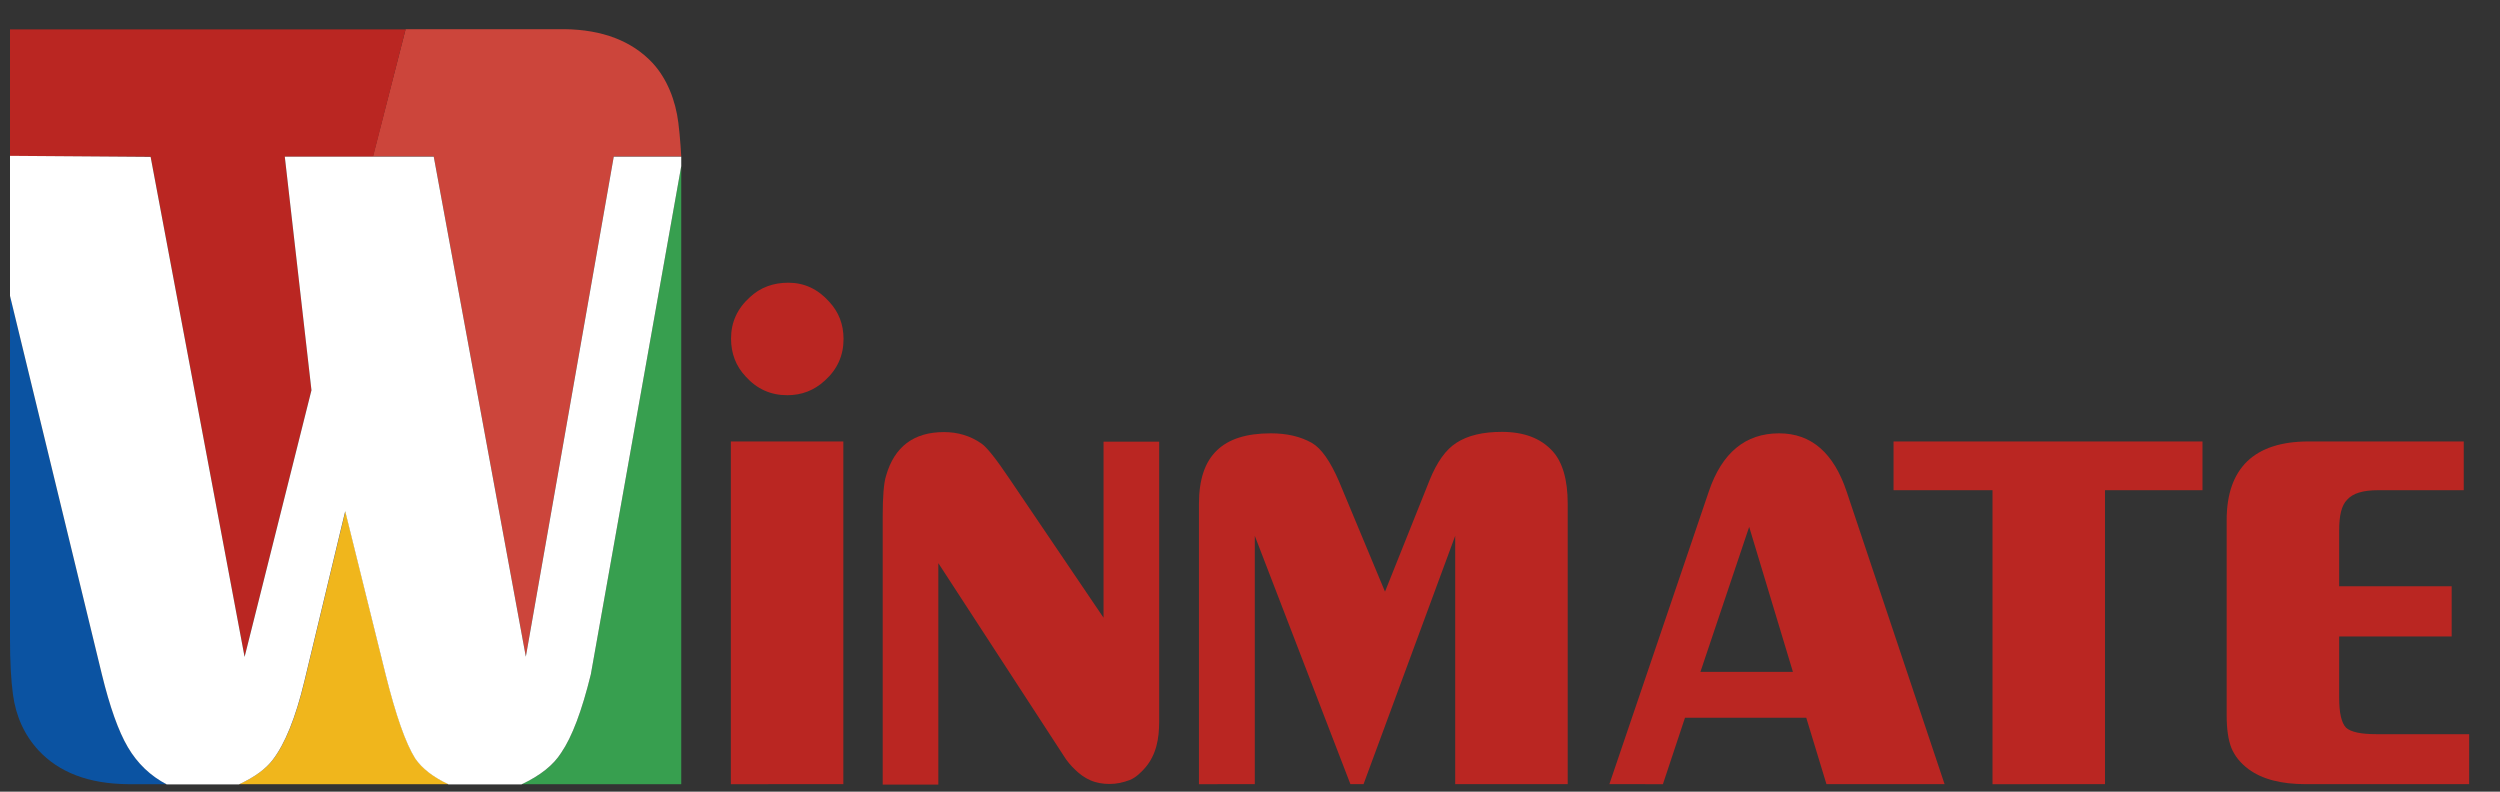
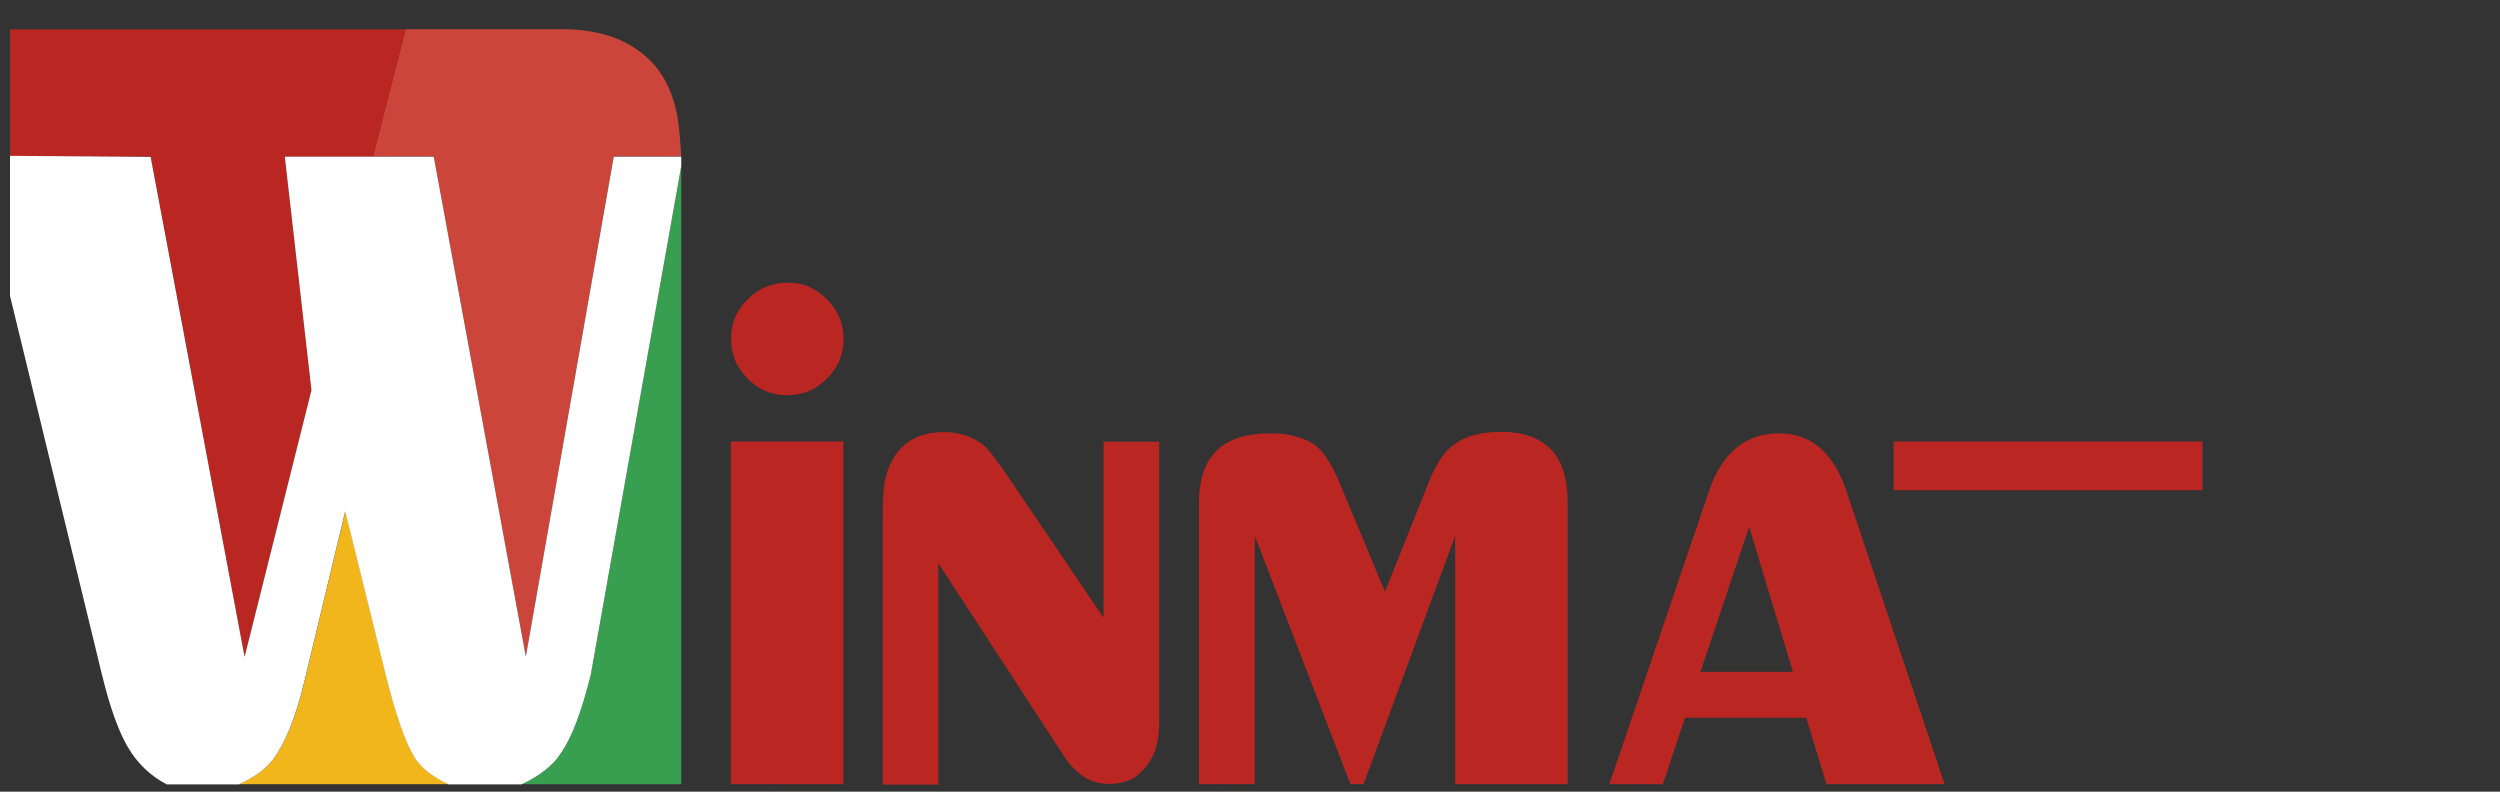
<svg xmlns="http://www.w3.org/2000/svg" version="1.1" id="Layer_1" x="0px" y="0px" viewBox="0 0 1200 380" style="enable-background:new 0 0 1200 380;" xml:space="preserve">
  <rect x="0" y="0" width="1200" height="380" fill="#333333" stroke="none" />
  <style type="text/css">
	.st0{fill:#379F4F;}
	.st1{fill:#F0B61C;}
	.st2{fill:#0B53A2;}
	.st3{fill:#CC453B;}
	.st4{fill:#BA2622;}
	.st5{fill:#FFFFFF;}
</style>
  <g>
    <g>
      <path class="st0" d="M250.3,376.4c9-4.1,15.3-9.1,19.1-15.1c5.2-7.6,9.9-20.1,14.2-37.6l43.4-244v296.7H250.3z" />
      <path class="st1" d="M215.4,376.4H114.8c7.6-3.5,13-7.5,16.3-11.9c5.8-7.6,10.9-20.1,15.1-37.6l19.6-81.6l19.4,78.4    c4.9,19.6,9.6,33,14.2,40.3C202.6,368.7,208,372.9,215.4,376.4" />
-       <path class="st2" d="M80.1,376.4H61.2c-18.6-0.2-32.8-5.6-42.7-16.2c-6.8-7.4-10.9-16.4-12.3-27c-0.9-6.7-1.4-15.5-1.4-26.2V141.9    l44.1,181.7c3.8,15.5,7.9,27.2,12.5,35C66,366.4,72.2,372.3,80.1,376.4" />
      <g>
        <g>
          <g>
            <path class="st3" d="M325.6,58.9c-1.3-10.6-5.4-21.1-12.3-28.6c-9.9-10.6-24.1-16.1-42.5-16.3h-76.1l-15.7,61.1h29.2l44.2,240       l42.2-240H327C327,75.2,326.5,65.7,325.6,58.9z" />
          </g>
          <polygon class="st4" points="4.8,14.1 4.8,75.2 72.3,75.2 117.4,315.2 149.5,187.2 136.7,75.2 179.1,75.2 194.7,14.1     " />
        </g>
      </g>
    </g>
    <g>
      <g>
        <path class="st4" d="M350.8,376.4V211.9h54v164.5H350.8z M378.4,135.7c7.6,0,14.1,3,19.5,9c4.7,5,7,11,7,18c0,8-3,14.6-9,20     c-5.1,4.7-11.1,7-18,7c-8,0-14.6-3-20-9c-4.7-5-7-11.1-7-18.2c0-7.8,3-14.4,9-19.8C364.9,138,371.1,135.7,378.4,135.7z" />
        <path class="st4" d="M423.7,376.4V247.7c0-9.3,0.5-15.8,1.6-19.3c4-14,13.3-21,27.8-21c6.7,0,12.7,1.8,18,5.5     c2.5,1.7,7,7.3,13.3,16.7l45.3,66.9v-84.5h26.7v134.4c0,8-1.3,15.8-6.7,22.1c-2,2.3-4.6,4.8-7.4,5.9c-3.2,1.2-6.3,1.9-9.7,1.9     c-3.2,0-6.4-0.5-9.3-1.8c-2.7-1.2-5-2.9-7.1-4.9c-2.1-2-4.1-4.3-5.6-6.8l-60.2-92.5v106.3H423.7z" />
        <path class="st4" d="M575.5,376.4V241.8c0-11.5,2.8-20,8.5-25.5c5.7-5.6,14.3-8.3,26-8.3c7.7,0,14.2,1.5,19.7,4.6     c4.5,2.6,8.8,8.7,13,18.4l22.1,53l21.4-53.5c3.5-8.7,7.8-14.7,12.8-17.9c5.5-3.6,12.8-5.3,21.9-5.3c10.5,0,18.5,3,24.1,9     c5,5.3,7.5,13.9,7.5,25.5v134.6h-54V257.2l-44,119.2h-6.3l-45.9-119.2v119.2H575.5z" />
        <path class="st4" d="M839.6,252.9l21,69.6h-44.4L839.6,252.9z M798.2,376.4l10.6-31.9H867l9.7,31.9h56.7l-47-140.4     c-6.2-18.6-17-28-32.4-28c-16.2,0-27.5,9.3-33.8,28l-47.7,140.4H798.2z" />
-         <path class="st4" d="M956.4,376.4V235.3h-47.5v-23.4h148.3v23.4h-46.8v141.1H956.4z" />
-         <path class="st4" d="M1185.2,352.3v24.1h-78.4c-11.9,0-21-2.4-27.5-7.2c-3.9-2.9-6.6-6.3-8.2-10.1c-1.5-3.8-2.3-9-2.3-15.6v-93.9     c0-12.4,3.3-21.8,9.9-28.2c6.6-6.3,16.4-9.5,29.4-9.5h74.5v23.4h-41.2c-7.2,0-12.1,1.5-14.8,4.6c-2.6,2.6-3.8,7.4-3.8,14.6v26.9     h54v24.1h-54V335c0,7.2,1.1,12,3.3,14.3c2.4,2.1,7.2,3.1,14.4,3.1H1185.2z" />
+         <path class="st4" d="M956.4,376.4V235.3h-47.5v-23.4h148.3v23.4h-46.8H956.4z" />
      </g>
    </g>
    <g>
      <path class="st5" d="M269.4,361.3c5.2-7.6,9.9-20.1,14.2-37.6l43.4-244l0-4.5h-32.4l-42.2,240l-44.2-240h-29.2h-42.3l12.8,112.1    l-32.1,128l-45.1-240L4.8,74.8c0,1.8,0,67.2,0,67.2l44.1,181.7c3.8,15.5,7.9,27.2,12.5,35c4.6,7.8,10.8,13.7,18.6,17.8h34.7    c7.6-3.5,13-7.5,16.3-11.9c5.8-7.6,10.9-20.1,15.1-37.6l19.6-81.6l19.4,78.4c4.9,19.6,9.6,33,14.2,40.3c3.3,4.8,8.6,8.9,16,12.4    h35C259.3,372.3,265.6,367.3,269.4,361.3z" />
    </g>
  </g>
</svg>